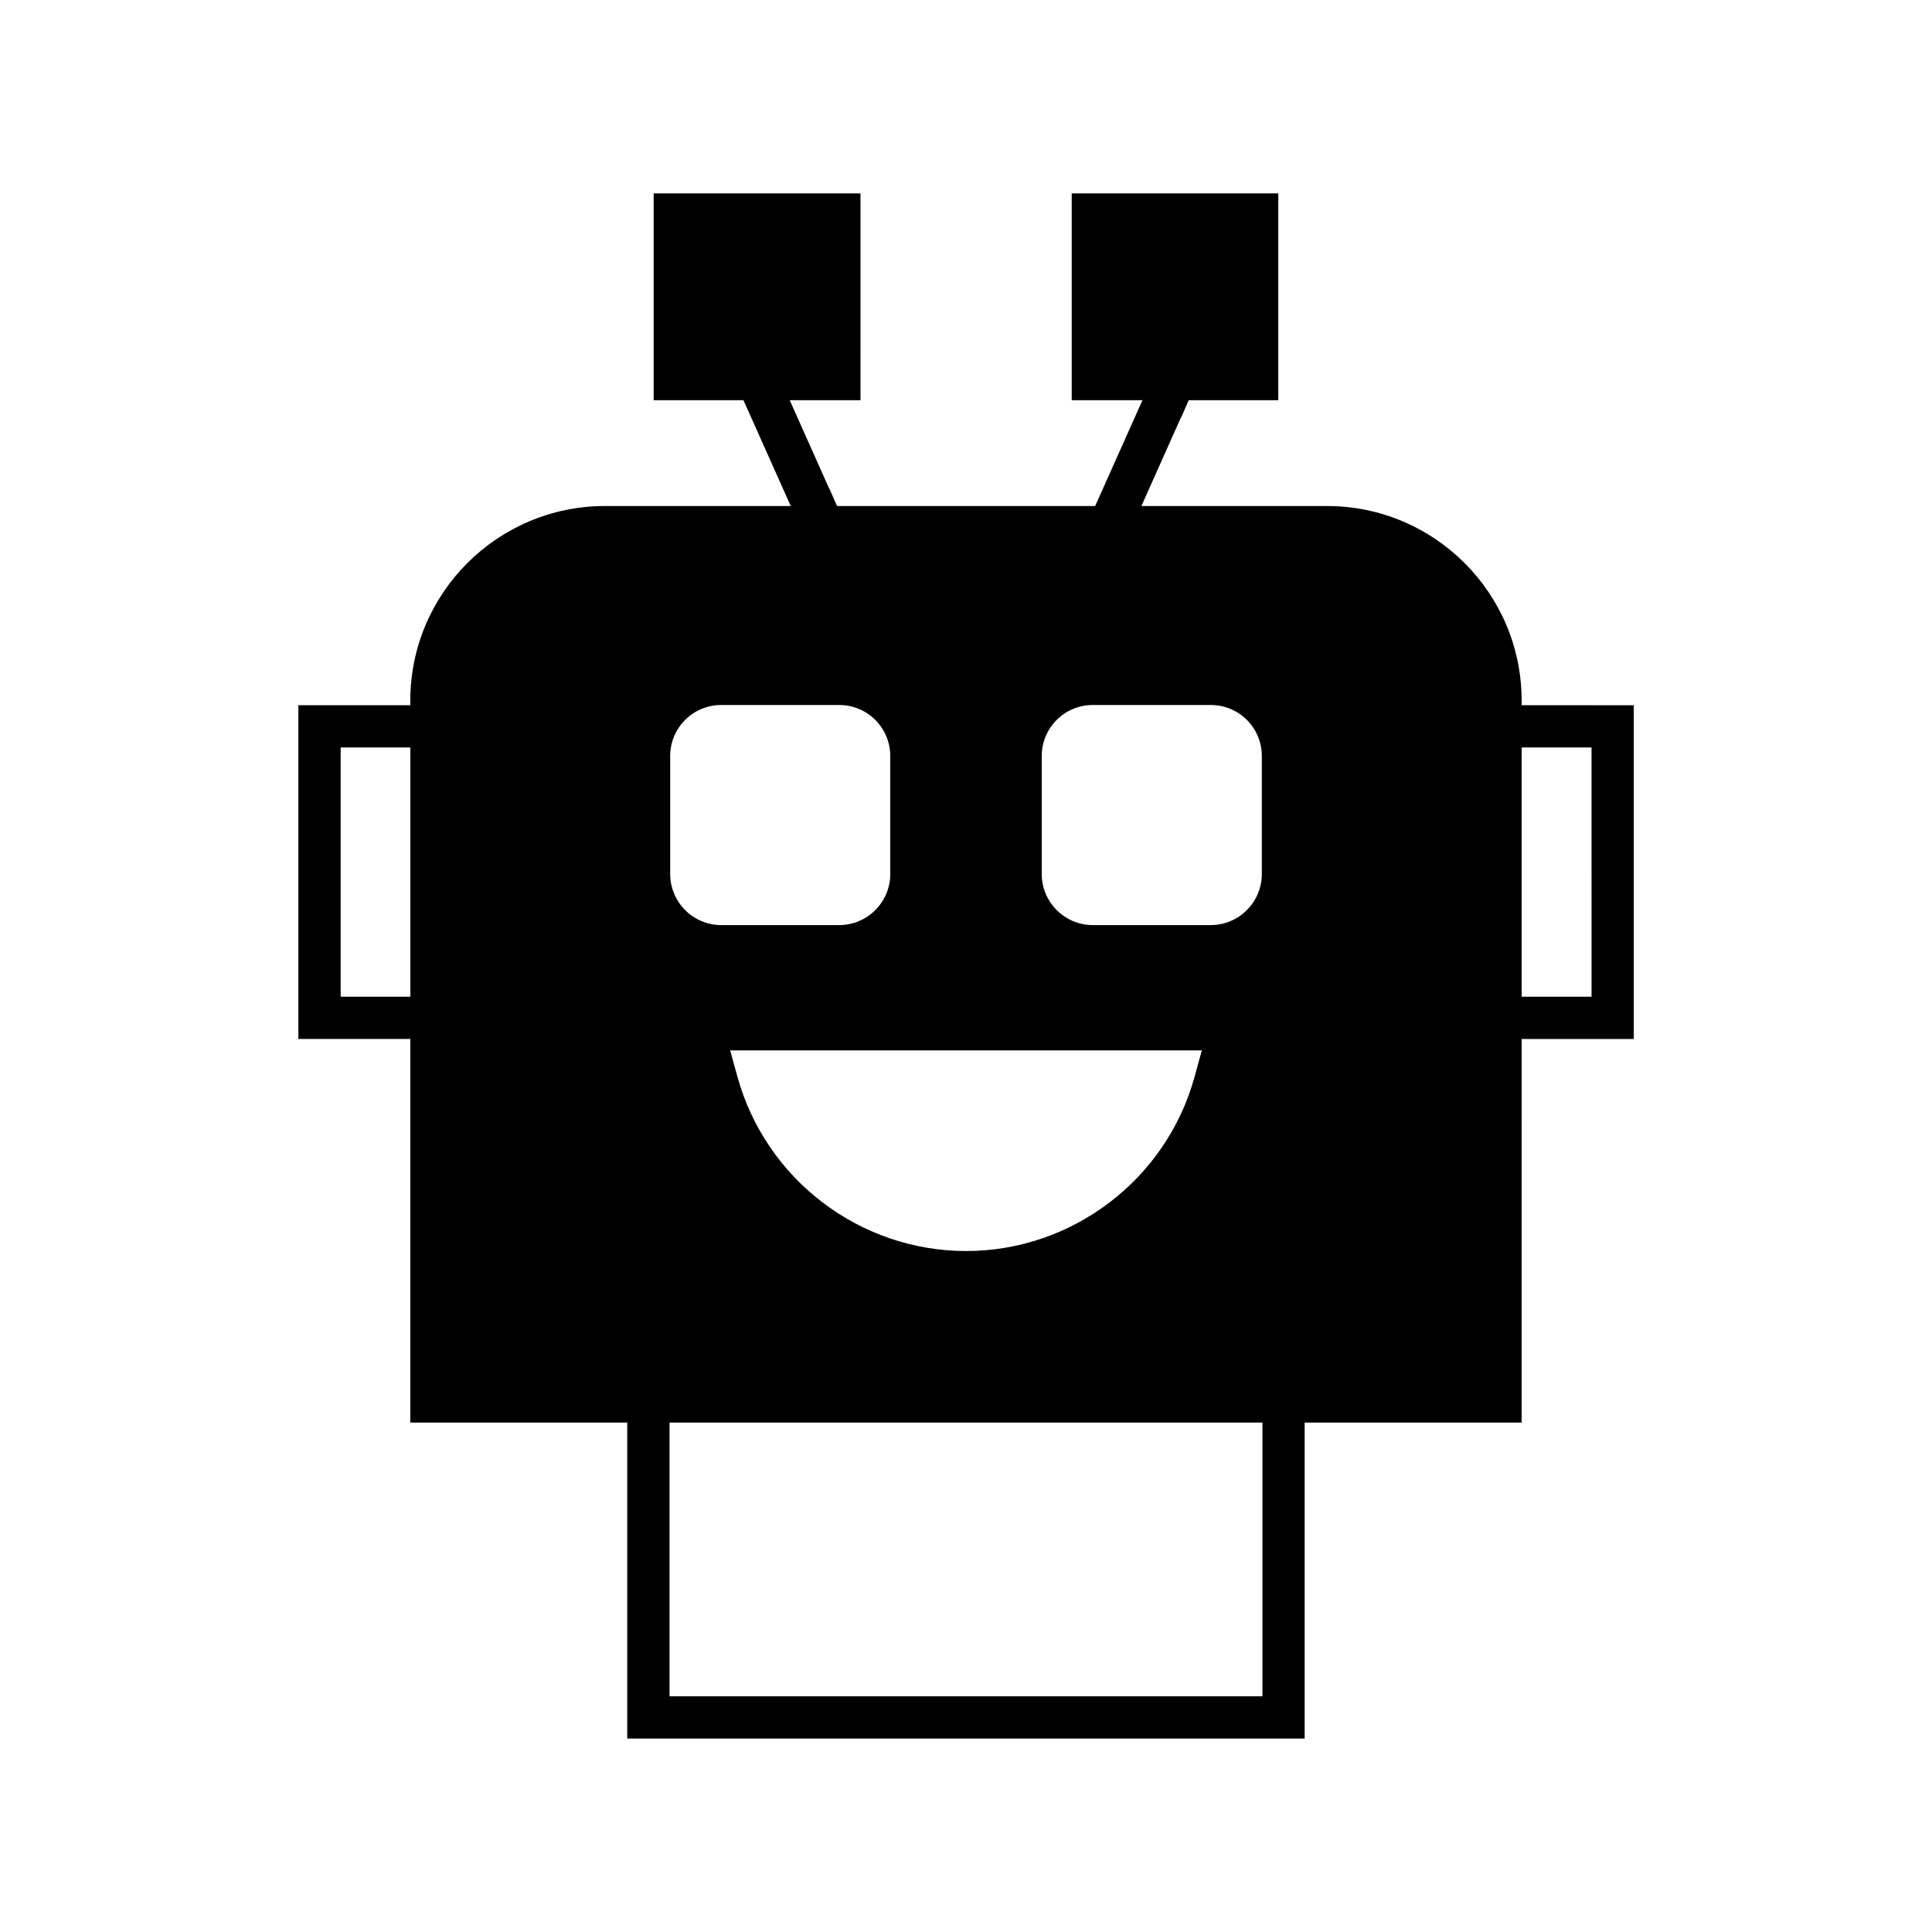
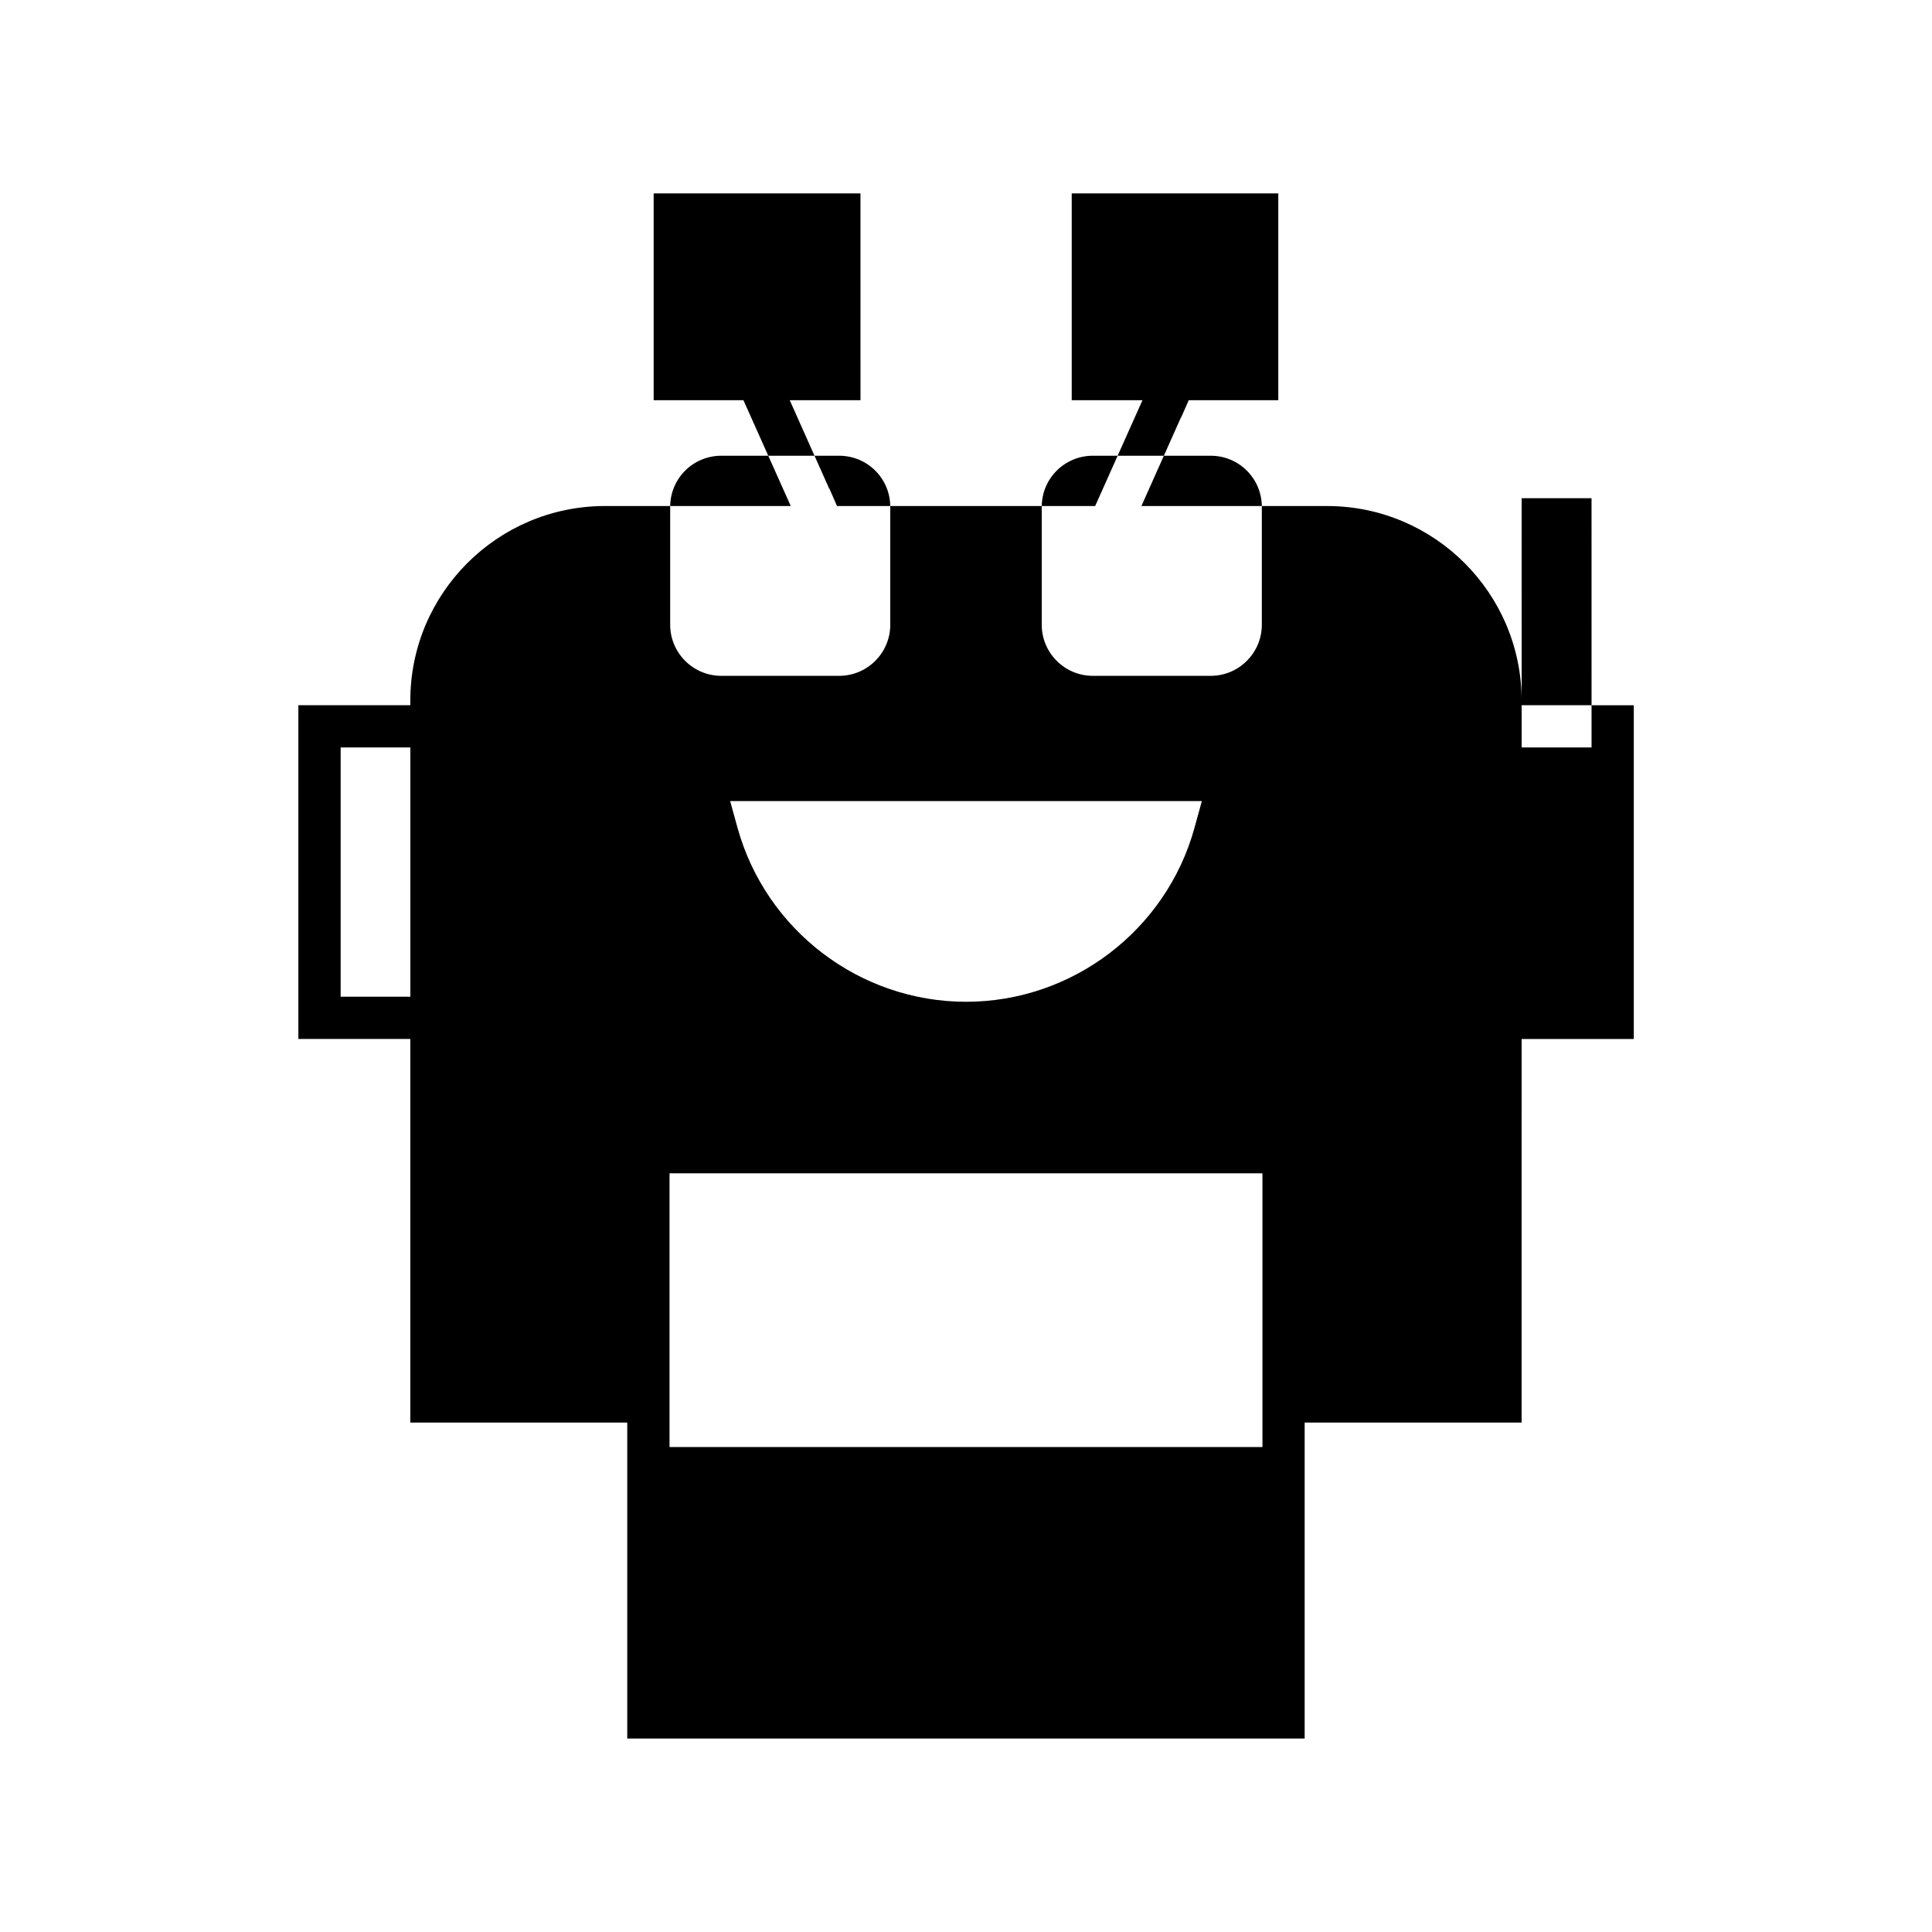
<svg xmlns="http://www.w3.org/2000/svg" fill="#000000" width="800px" height="800px" version="1.1" viewBox="144 144 512 512">
-   <path d="m547.25 330.89v-1.23c0-28.438-23.121-51.555-51.555-51.555h-49.207l10.469-23.457h0.055l2.016-4.59h23.734v-54.809h-54.746v54.805h18.754l-12.539 28.047h-68.406l-2.016-4.59h-0.055l-10.469-23.457h18.754l-0.004-54.805h-54.805v54.805h23.789l12.539 28.047h-49.207c-28.492 0-51.613 23.117-51.613 51.555v1.23h-29.668v88.445h29.668v101.66h57.492v83.746h179.52v-83.746h57.492l0.004-101.65h29.727v-88.445zm-294.5 77.25h-18.473v-66.055h18.473zm167.32-63.762c0-7.5 6.047-13.547 13.547-13.547h31.234c7.5 0 13.547 6.047 13.547 13.547v31.234c0 7.445-6.047 13.547-13.547 13.547h-31.234c-7.5 0-13.547-6.102-13.547-13.547zm42.434 77.98-1.961 7.109c-7.5 27.148-32.41 46.07-60.512 46.07-28.156 0-53.012-18.922-60.57-46.07l-1.961-7.109zm-140.9-77.98c0-7.5 6.047-13.547 13.547-13.547h31.234c7.5 0 13.547 6.047 13.547 13.547v31.234c0 7.445-6.047 13.547-13.547 13.547h-31.234c-7.5 0-13.547-6.102-13.547-13.547zm156.96 249.16h-157.13v-72.547h157.13zm87.215-185.4h-18.527l-0.004-66.055h18.527z" />
+   <path d="m547.25 330.89v-1.23c0-28.438-23.121-51.555-51.555-51.555h-49.207l10.469-23.457h0.055l2.016-4.59h23.734v-54.809h-54.746v54.805h18.754l-12.539 28.047h-68.406l-2.016-4.59h-0.055l-10.469-23.457h18.754l-0.004-54.805h-54.805v54.805h23.789l12.539 28.047h-49.207c-28.492 0-51.613 23.117-51.613 51.555v1.23h-29.668v88.445h29.668v101.66h57.492v83.746h179.52v-83.746h57.492l0.004-101.65h29.727v-88.445zm-294.5 77.25h-18.473v-66.055h18.473m167.32-63.762c0-7.5 6.047-13.547 13.547-13.547h31.234c7.5 0 13.547 6.047 13.547 13.547v31.234c0 7.445-6.047 13.547-13.547 13.547h-31.234c-7.5 0-13.547-6.102-13.547-13.547zm42.434 77.98-1.961 7.109c-7.5 27.148-32.41 46.07-60.512 46.07-28.156 0-53.012-18.922-60.57-46.07l-1.961-7.109zm-140.9-77.98c0-7.5 6.047-13.547 13.547-13.547h31.234c7.5 0 13.547 6.047 13.547 13.547v31.234c0 7.445-6.047 13.547-13.547 13.547h-31.234c-7.5 0-13.547-6.102-13.547-13.547zm156.96 249.16h-157.13v-72.547h157.13zm87.215-185.4h-18.527l-0.004-66.055h18.527z" />
</svg>